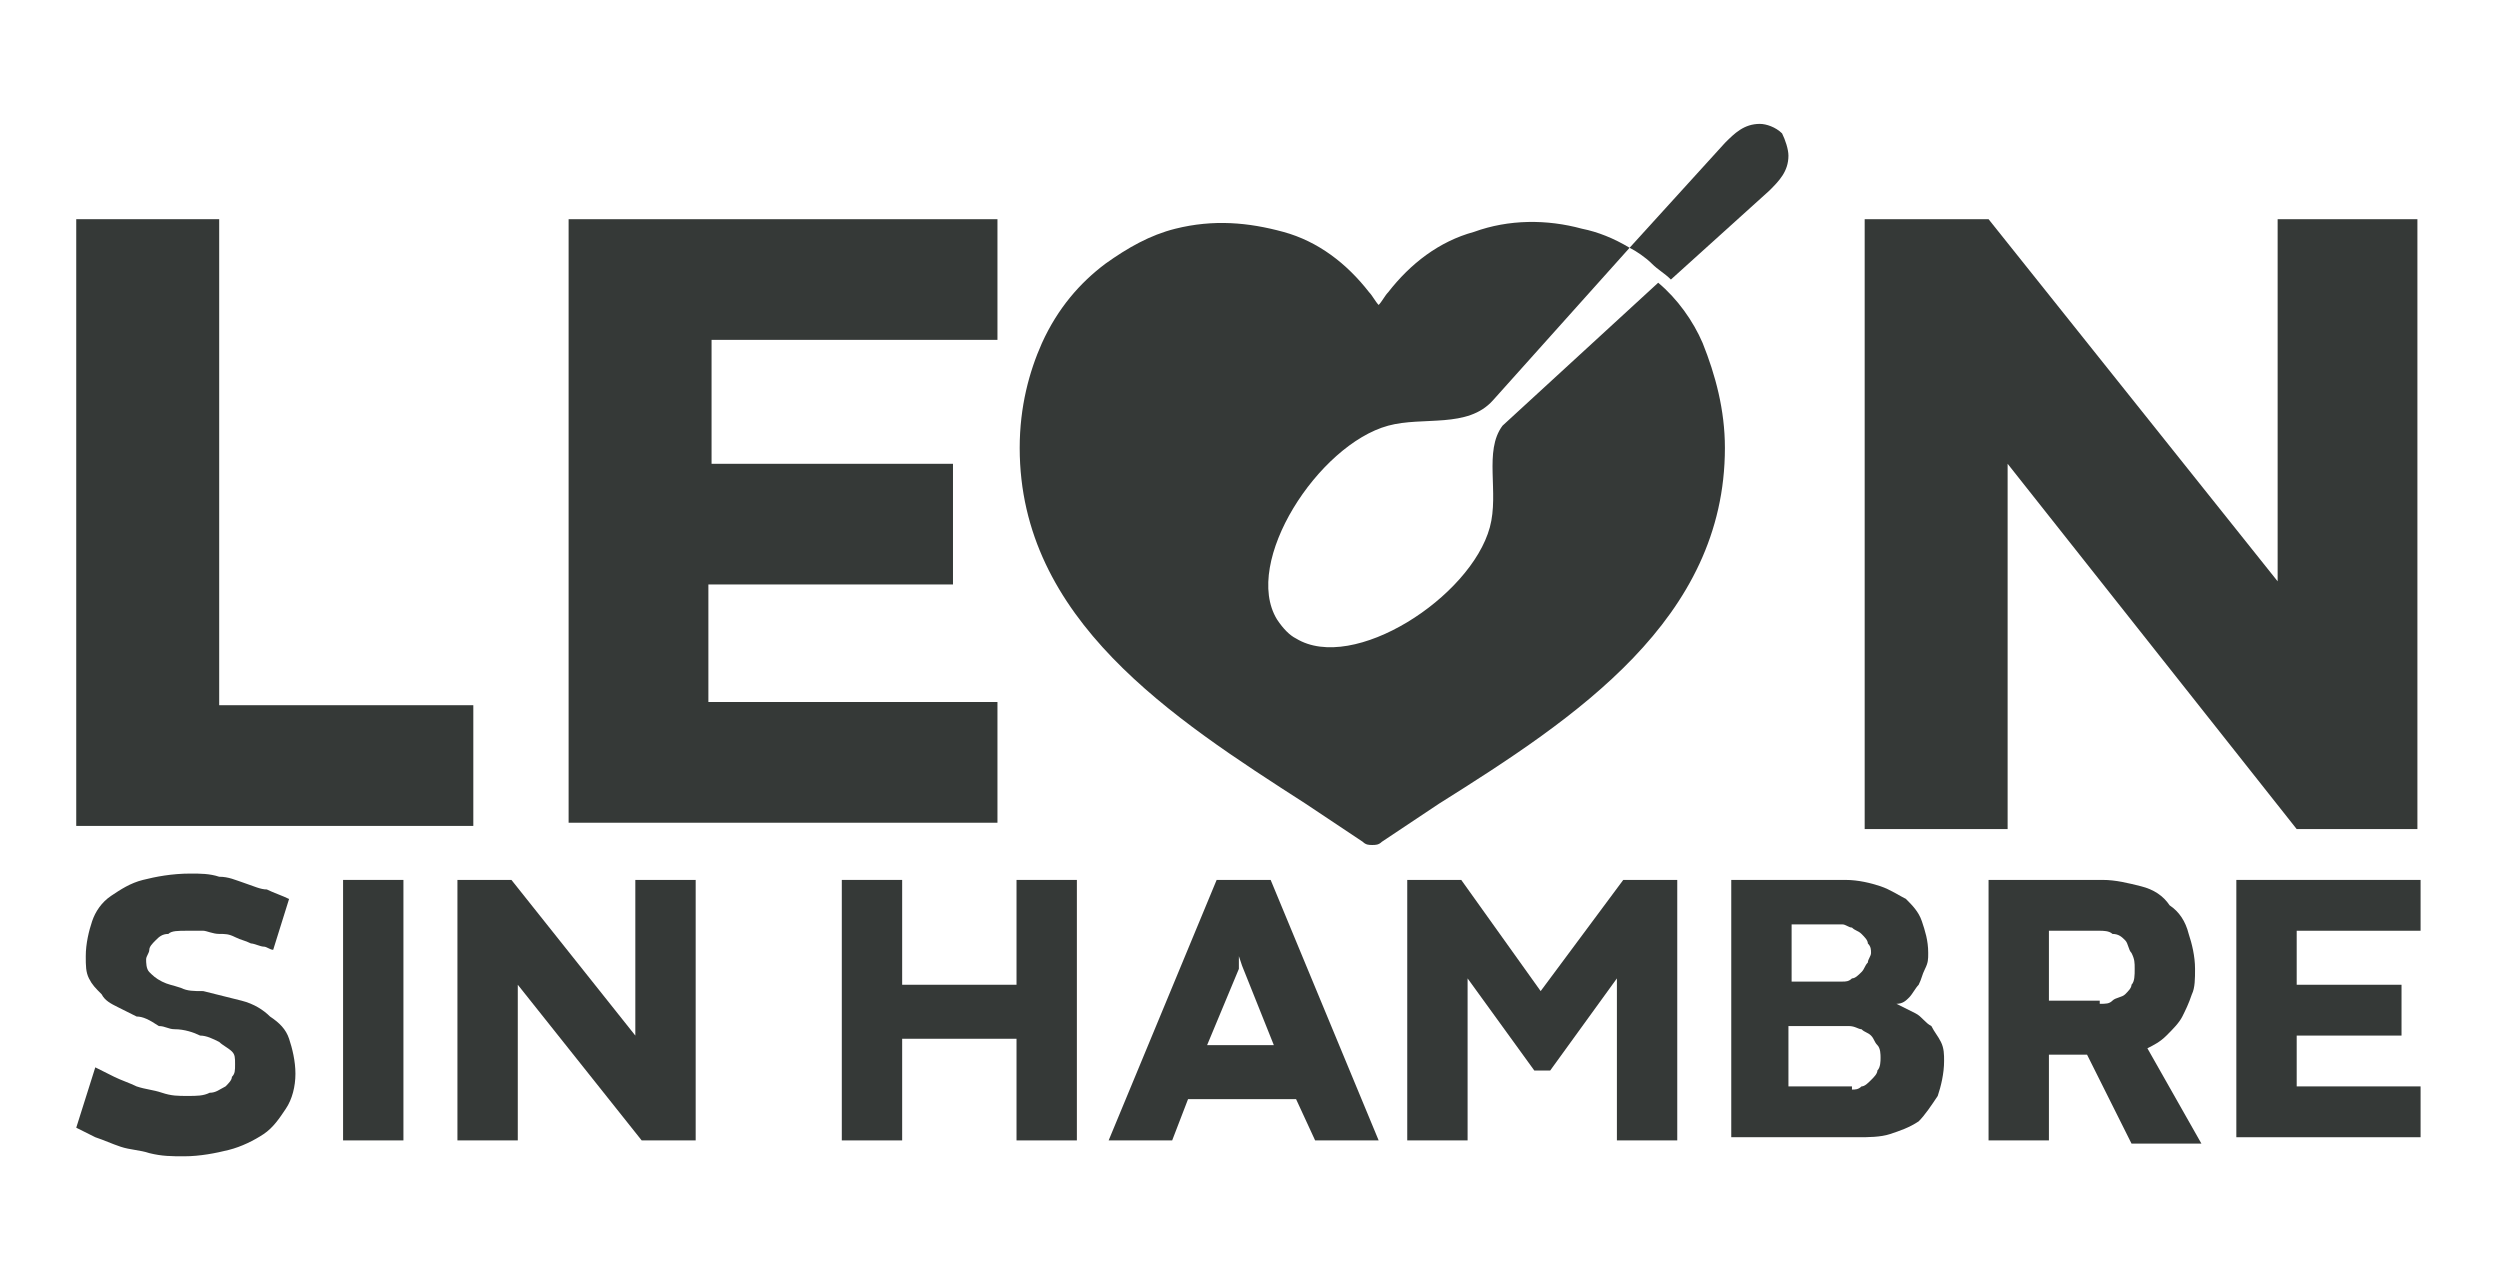
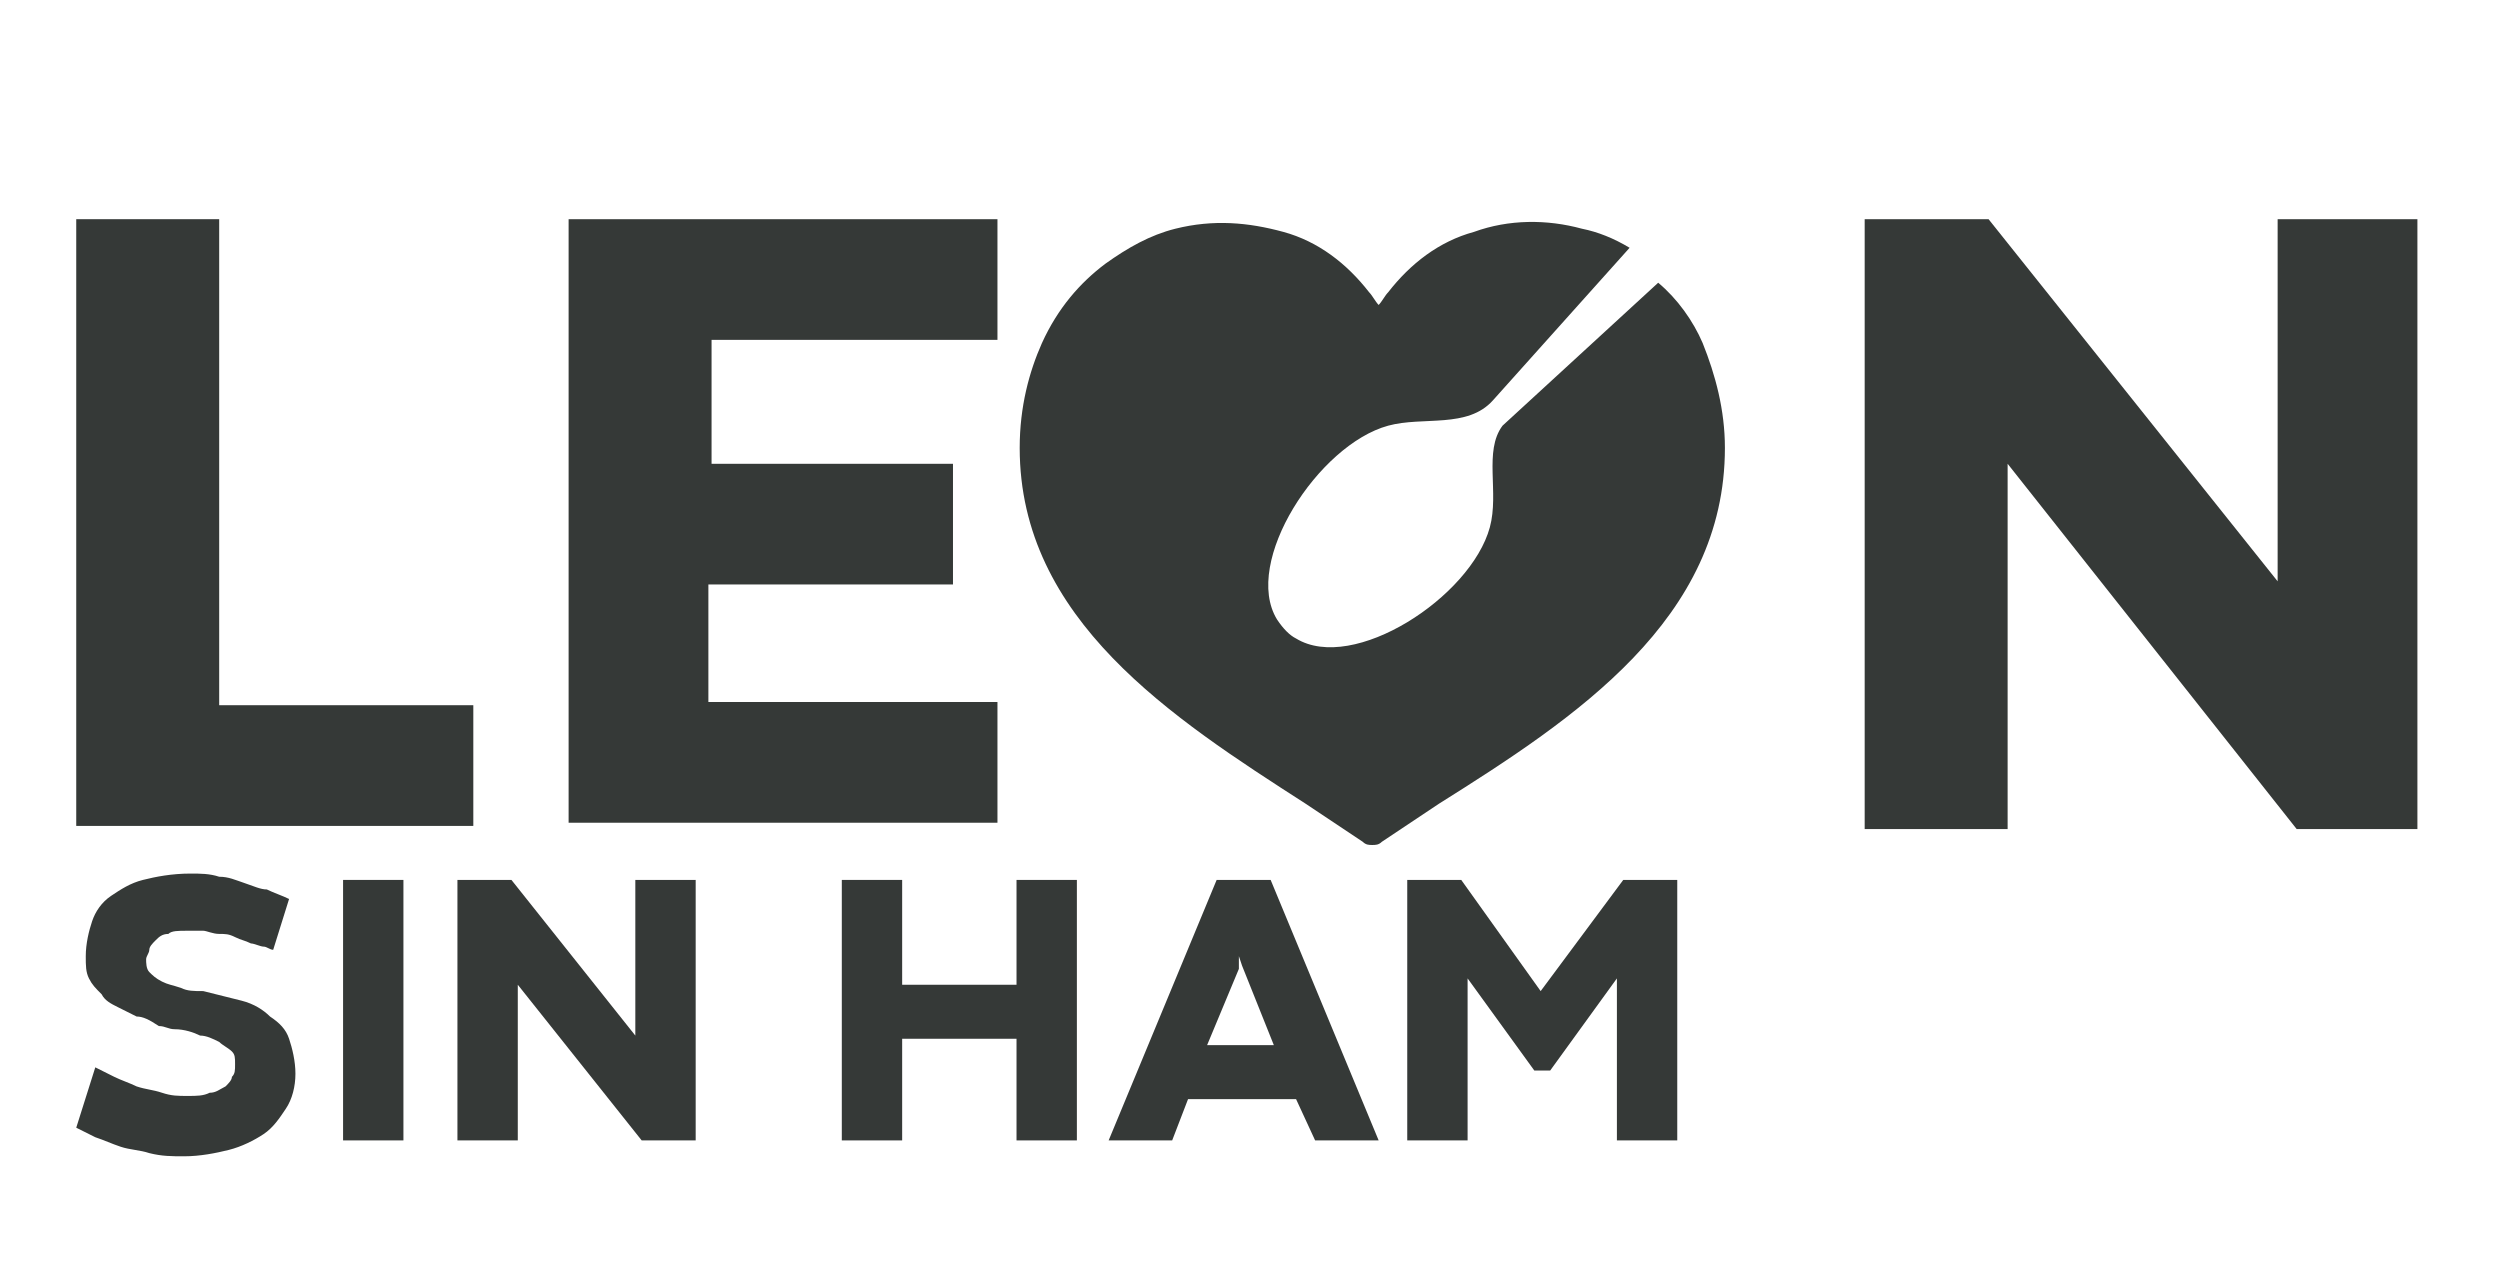
<svg xmlns="http://www.w3.org/2000/svg" version="1.1" id="Layer_1" x="0px" y="0px" viewBox="0 0 78.7 40" style="enable-background:new 0 0 78.7 40;" xml:space="preserve">
  <style type="text/css">
	.st0{fill:#353937;}
</style>
  <g>
    <path class="st0" d="M2.4,6.9h4.5v15.3h8v3.8H2.4V6.9z" />
    <path class="st0" d="M17.9,6.9h13.5v3.8h-9v3.9H30v3.8h-7.7v3.7h9.1v3.8H17.9V6.9z" />
    <path class="st0" d="M76.2,26.1h-3.9l-9.1-11.5v11.5h-4.5V6.9h3.9l9.1,11.4V6.9h4.4V26.1z" />
    <g>
      <path class="st0" d="M3,33.6c0.2,0.1,0.4,0.2,0.6,0.3c0.2,0.1,0.5,0.2,0.7,0.3c0.3,0.1,0.5,0.1,0.8,0.2c0.3,0.1,0.5,0.1,0.8,0.1    c0.3,0,0.5,0,0.7-0.1c0.2,0,0.3-0.1,0.5-0.2c0.1-0.1,0.2-0.2,0.2-0.3c0.1-0.1,0.1-0.2,0.1-0.4c0-0.2,0-0.3-0.1-0.4    C7.2,33,7,32.9,6.9,32.8c-0.2-0.1-0.4-0.2-0.6-0.2c-0.2-0.1-0.5-0.2-0.8-0.2c-0.2,0-0.3-0.1-0.5-0.1C4.7,32.1,4.5,32,4.3,32    c-0.2-0.1-0.4-0.2-0.6-0.3c-0.2-0.1-0.4-0.2-0.5-0.4C3,31.1,2.9,31,2.8,30.8c-0.1-0.2-0.1-0.4-0.1-0.7c0-0.4,0.1-0.8,0.2-1.1    c0.1-0.3,0.3-0.6,0.6-0.8c0.3-0.2,0.6-0.4,1-0.5c0.4-0.1,0.9-0.2,1.5-0.2c0.3,0,0.6,0,0.9,0.1c0.3,0,0.5,0.1,0.8,0.2    c0.3,0.1,0.5,0.2,0.7,0.2c0.2,0.1,0.5,0.2,0.7,0.3l-0.5,1.6c-0.1,0-0.2-0.1-0.3-0.1c-0.1,0-0.3-0.1-0.4-0.1    c-0.2-0.1-0.3-0.1-0.5-0.2c-0.2-0.1-0.3-0.1-0.5-0.1c-0.2,0-0.4-0.1-0.5-0.1c-0.2,0-0.3,0-0.5,0c-0.3,0-0.5,0-0.6,0.1    c-0.2,0-0.3,0.1-0.4,0.2c-0.1,0.1-0.2,0.2-0.2,0.3c0,0.1-0.1,0.2-0.1,0.3c0,0.1,0,0.3,0.1,0.4c0.1,0.1,0.2,0.2,0.4,0.3    c0.2,0.1,0.3,0.1,0.6,0.2c0.2,0.1,0.4,0.1,0.7,0.1c0.4,0.1,0.8,0.2,1.2,0.3c0.4,0.1,0.7,0.3,0.9,0.5c0.3,0.2,0.5,0.4,0.6,0.7    c0.1,0.3,0.2,0.7,0.2,1.1c0,0.4-0.1,0.8-0.3,1.1c-0.2,0.3-0.4,0.6-0.7,0.8c-0.3,0.2-0.7,0.4-1.1,0.5c-0.4,0.1-0.9,0.2-1.4,0.2    c-0.4,0-0.7,0-1.1-0.1c-0.3-0.1-0.6-0.1-0.9-0.2c-0.3-0.1-0.5-0.2-0.8-0.3c-0.2-0.1-0.4-0.2-0.6-0.3L3,33.6z" />
      <path class="st0" d="M10.8,27.7h1.9v8.2h-1.9V27.7z" />
      <path class="st0" d="M21.9,35.9h-1.7l-3.9-4.9v4.9h-1.9v-8.2h1.7l3.9,4.9v-4.9h1.9V35.9z" />
      <path class="st0" d="M26.5,27.7h1.9V31h3.6v-3.3h1.9v8.2h-1.9v-3.2h-3.6v3.2h-1.9V27.7z" />
      <path class="st0" d="M40.8,34.6h-3.4l-0.5,1.3h-2l3.4-8.2H40l3.4,8.2h-2L40.8,34.6z M38,32.9h2.1l-1-2.5l-0.1-0.3h0L39,30.5    L38,32.9z" />
      <path class="st0" d="M48.3,33.7l-2.1-2.9v5.1h-1.9v-8.2H46l2.5,3.5l2.6-3.5h1.7v8.2h-1.9v-5.1l-2.1,2.9H48.3z" />
-       <path class="st0" d="M54.5,35.9v-8.2h3.6c0.4,0,0.8,0.1,1.1,0.2c0.3,0.1,0.6,0.3,0.8,0.4c0.2,0.2,0.4,0.4,0.5,0.7    c0.1,0.3,0.2,0.6,0.2,1c0,0.2,0,0.3-0.1,0.5c-0.1,0.2-0.1,0.3-0.2,0.5c-0.1,0.1-0.2,0.3-0.3,0.4c-0.1,0.1-0.2,0.2-0.4,0.2    c0.2,0.1,0.4,0.2,0.6,0.3c0.2,0.1,0.3,0.3,0.5,0.4c0.1,0.2,0.2,0.3,0.3,0.5c0.1,0.2,0.1,0.4,0.1,0.6c0,0.4-0.1,0.8-0.2,1.1    c-0.2,0.3-0.4,0.6-0.6,0.8c-0.3,0.2-0.6,0.3-0.9,0.4c-0.3,0.1-0.7,0.1-1,0.1H54.5z M56.4,30.9h1.6c0.1,0,0.2,0,0.3-0.1    c0.1,0,0.2-0.1,0.3-0.2c0.1-0.1,0.1-0.2,0.2-0.3c0-0.1,0.1-0.2,0.1-0.3c0-0.1,0-0.2-0.1-0.3c0-0.1-0.1-0.2-0.2-0.3    c-0.1-0.1-0.2-0.1-0.3-0.2c-0.1,0-0.2-0.1-0.3-0.1h-1.6V30.9z M58.3,34.3c0.1,0,0.2,0,0.3-0.1c0.1,0,0.2-0.1,0.3-0.2    c0.1-0.1,0.2-0.2,0.2-0.3c0.1-0.1,0.1-0.3,0.1-0.4c0-0.1,0-0.3-0.1-0.4c-0.1-0.1-0.1-0.2-0.2-0.3c-0.1-0.1-0.2-0.1-0.3-0.2    c-0.1,0-0.2-0.1-0.4-0.1h-1.9v1.9H58.3z" />
-       <path class="st0" d="M65.7,33.2h-1.2v2.7h-1.9v-8.2h3.6c0.4,0,0.8,0.1,1.2,0.2c0.4,0.1,0.7,0.3,0.9,0.6c0.3,0.2,0.5,0.5,0.6,0.9    c0.1,0.3,0.2,0.7,0.2,1.1c0,0.3,0,0.6-0.1,0.8c-0.1,0.3-0.2,0.5-0.3,0.7c-0.1,0.2-0.3,0.4-0.5,0.6c-0.2,0.2-0.4,0.3-0.6,0.4l1.7,3    h-2.2L65.7,33.2z M66.1,31.6c0.2,0,0.3,0,0.4-0.1c0.1-0.1,0.3-0.1,0.4-0.2c0.1-0.1,0.2-0.2,0.2-0.3c0.1-0.1,0.1-0.3,0.1-0.5    c0-0.2,0-0.3-0.1-0.5c-0.1-0.1-0.1-0.3-0.2-0.4c-0.1-0.1-0.2-0.2-0.4-0.2c-0.1-0.1-0.3-0.1-0.4-0.1h-1.6v2.2H66.1z" />
-       <path class="st0" d="M70.4,27.7h5.8v1.6h-3.9V31h3.3v1.6h-3.3v1.6h3.9v1.6h-5.8V27.7z" />
    </g>
    <path class="st0" d="M46.9,16.6c-0.6,2.2-4.3,4.6-6.1,3.5c-0.2-0.1-0.4-0.3-0.6-0.6c-1.1-1.8,1.3-5.5,3.5-6.1   c1.1-0.3,2.5,0.1,3.3-0.8l4.3-4.8c-0.5-0.3-1-0.5-1.5-0.6c-1.1-0.3-2.3-0.3-3.4,0.1c-1.1,0.3-2,1-2.7,1.9c-0.1,0.1-0.2,0.3-0.3,0.4   c-0.1-0.1-0.2-0.3-0.3-0.4c-0.7-0.9-1.6-1.6-2.7-1.9c-1.1-0.3-2.2-0.4-3.4-0.1c-0.8,0.2-1.5,0.6-2.2,1.1c-0.8,0.6-1.5,1.4-2,2.5   c-0.4,0.9-0.7,2-0.7,3.3c0,5.4,4.8,8.5,9,11.2c0.6,0.4,1.2,0.8,1.8,1.2c0.1,0.1,0.2,0.1,0.3,0.1c0.1,0,0.2,0,0.3-0.1   c0.6-0.4,1.2-0.8,1.8-1.2c4.3-2.7,9-5.8,9-11.2c0-1.2-0.3-2.3-0.7-3.3c-0.3-0.7-0.8-1.4-1.4-1.9l-4.9,4.5   C46.7,14.2,47.2,15.5,46.9,16.6z" />
-     <path class="st0" d="M56.1,4.2L56.1,4.2c-0.2-0.2-0.5-0.3-0.7-0.3c-0.5,0-0.8,0.3-1.1,0.6l-3,3.3c0.2,0.1,0.5,0.3,0.7,0.5   c0.2,0.2,0.4,0.3,0.6,0.5L55.7,6c0.3-0.3,0.6-0.6,0.6-1.1C56.3,4.7,56.2,4.4,56.1,4.2z" />
  </g>
</svg>